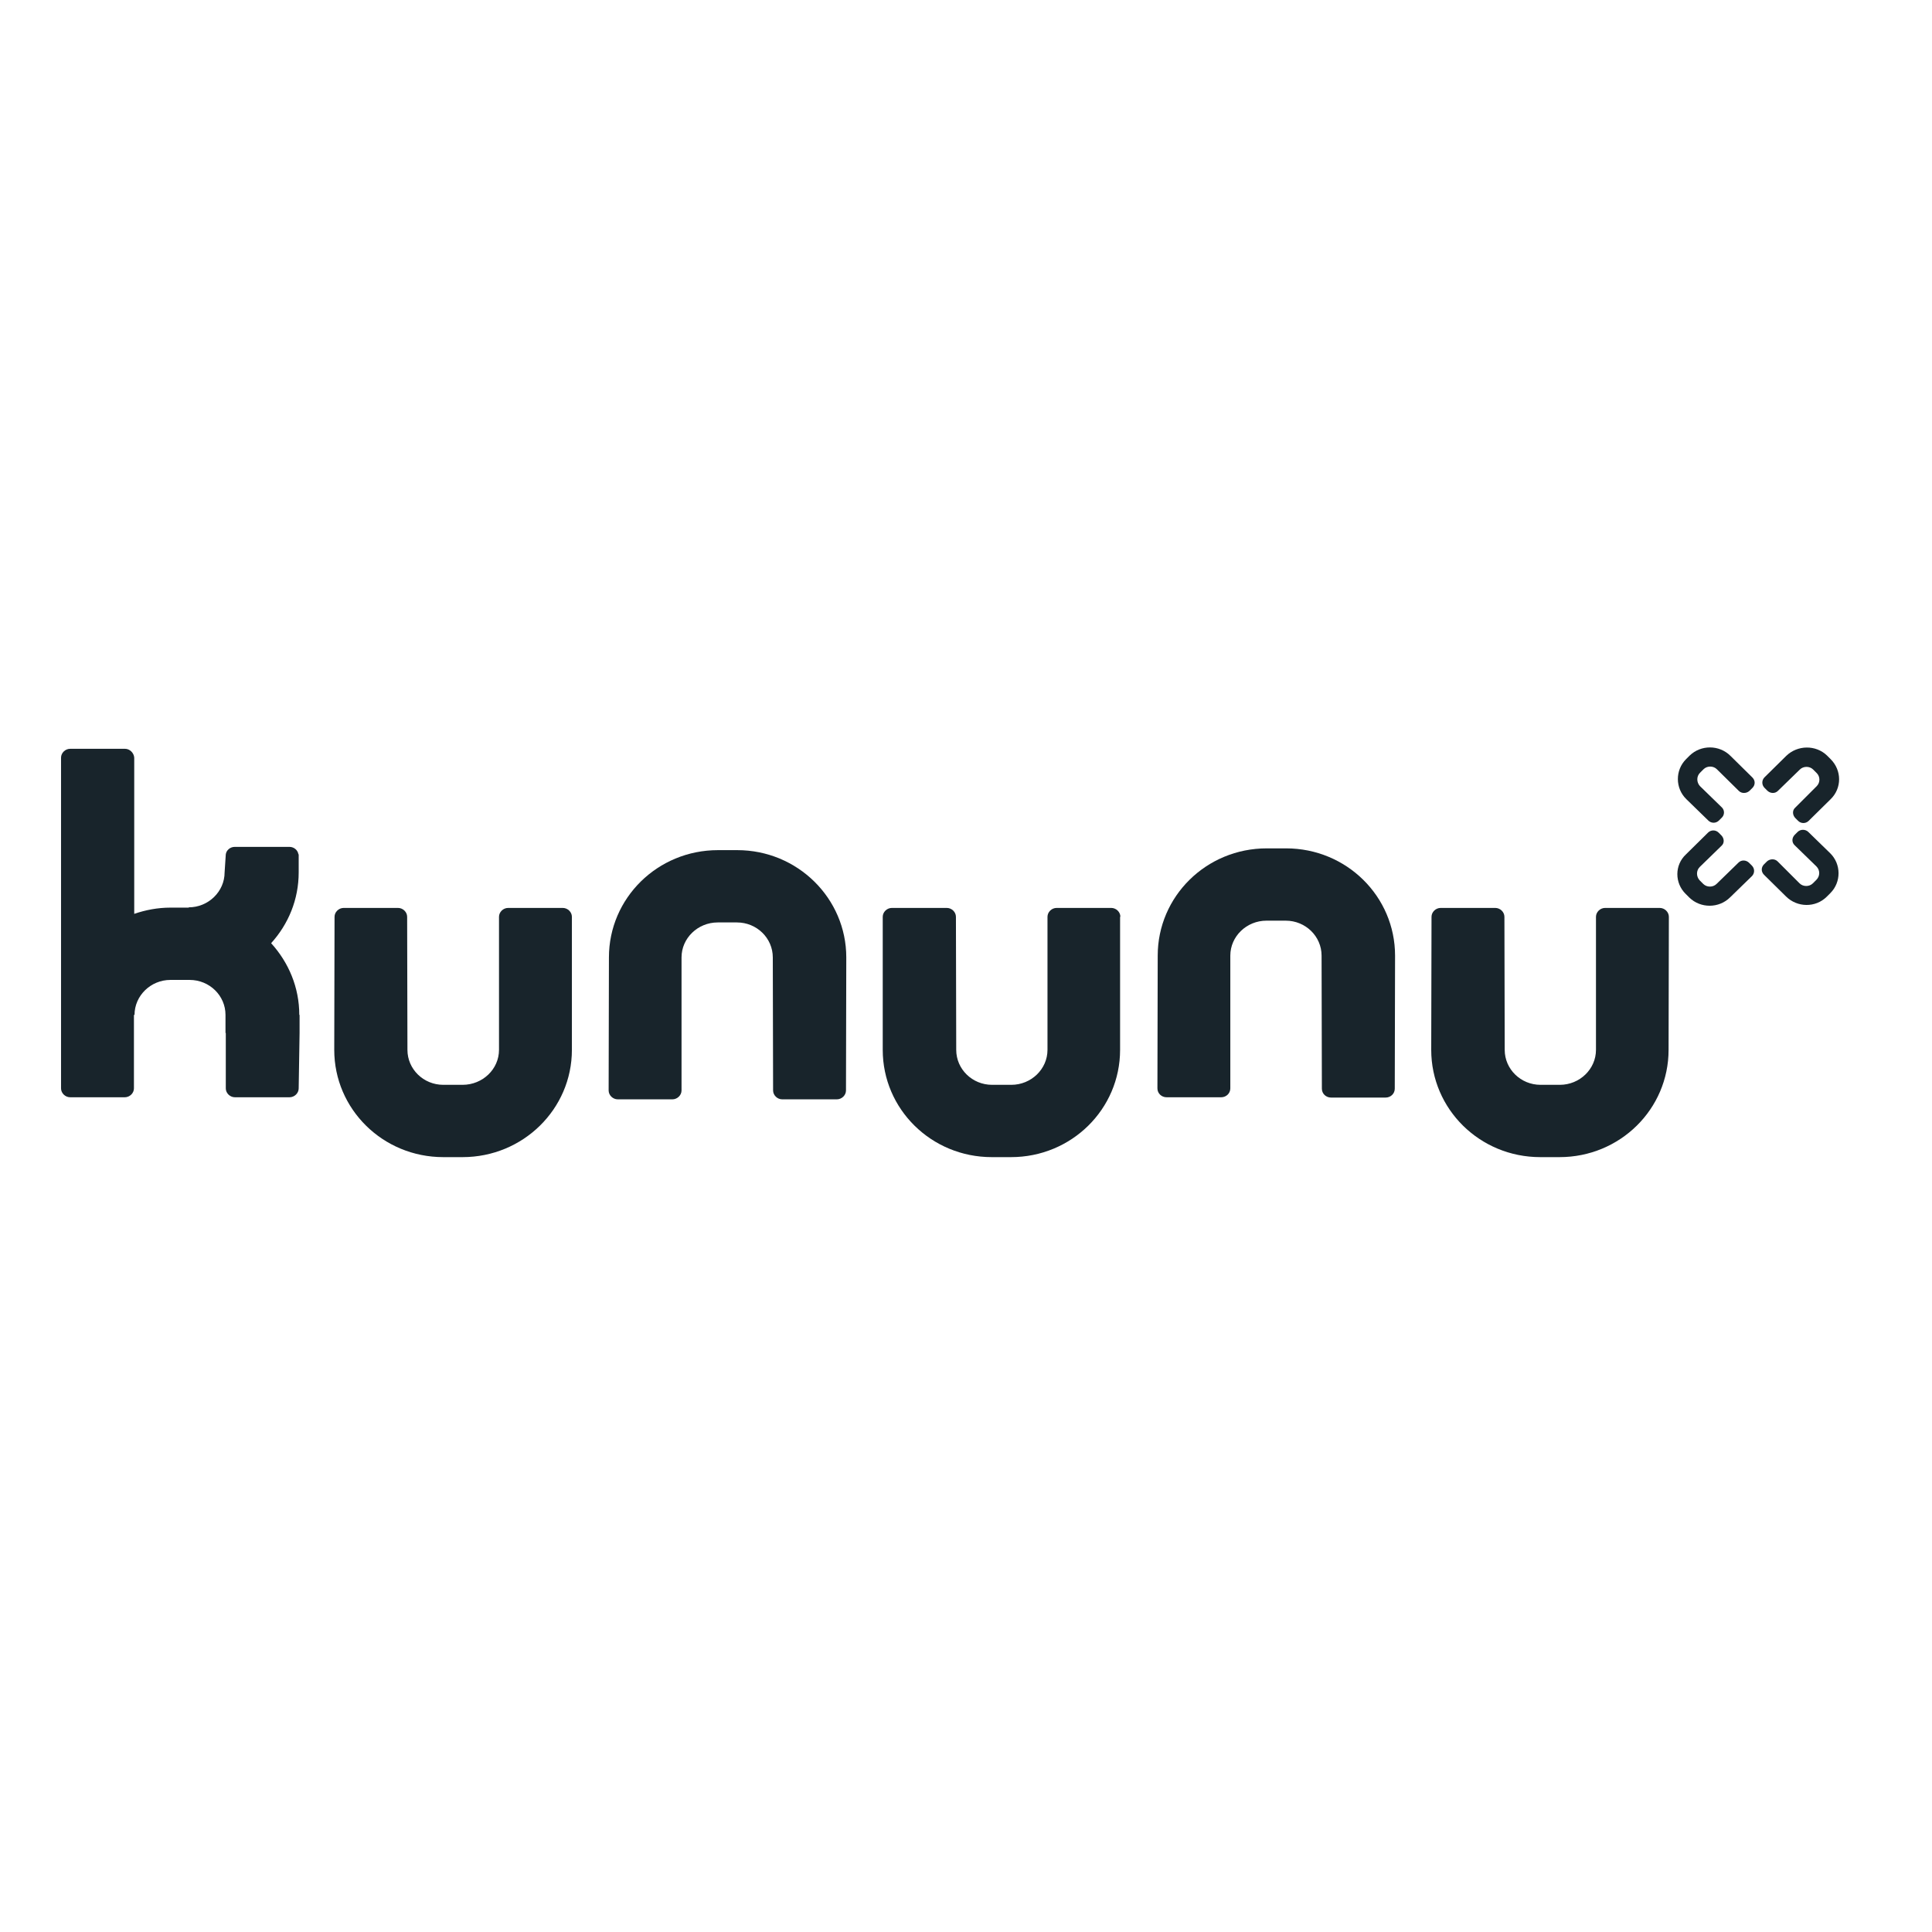
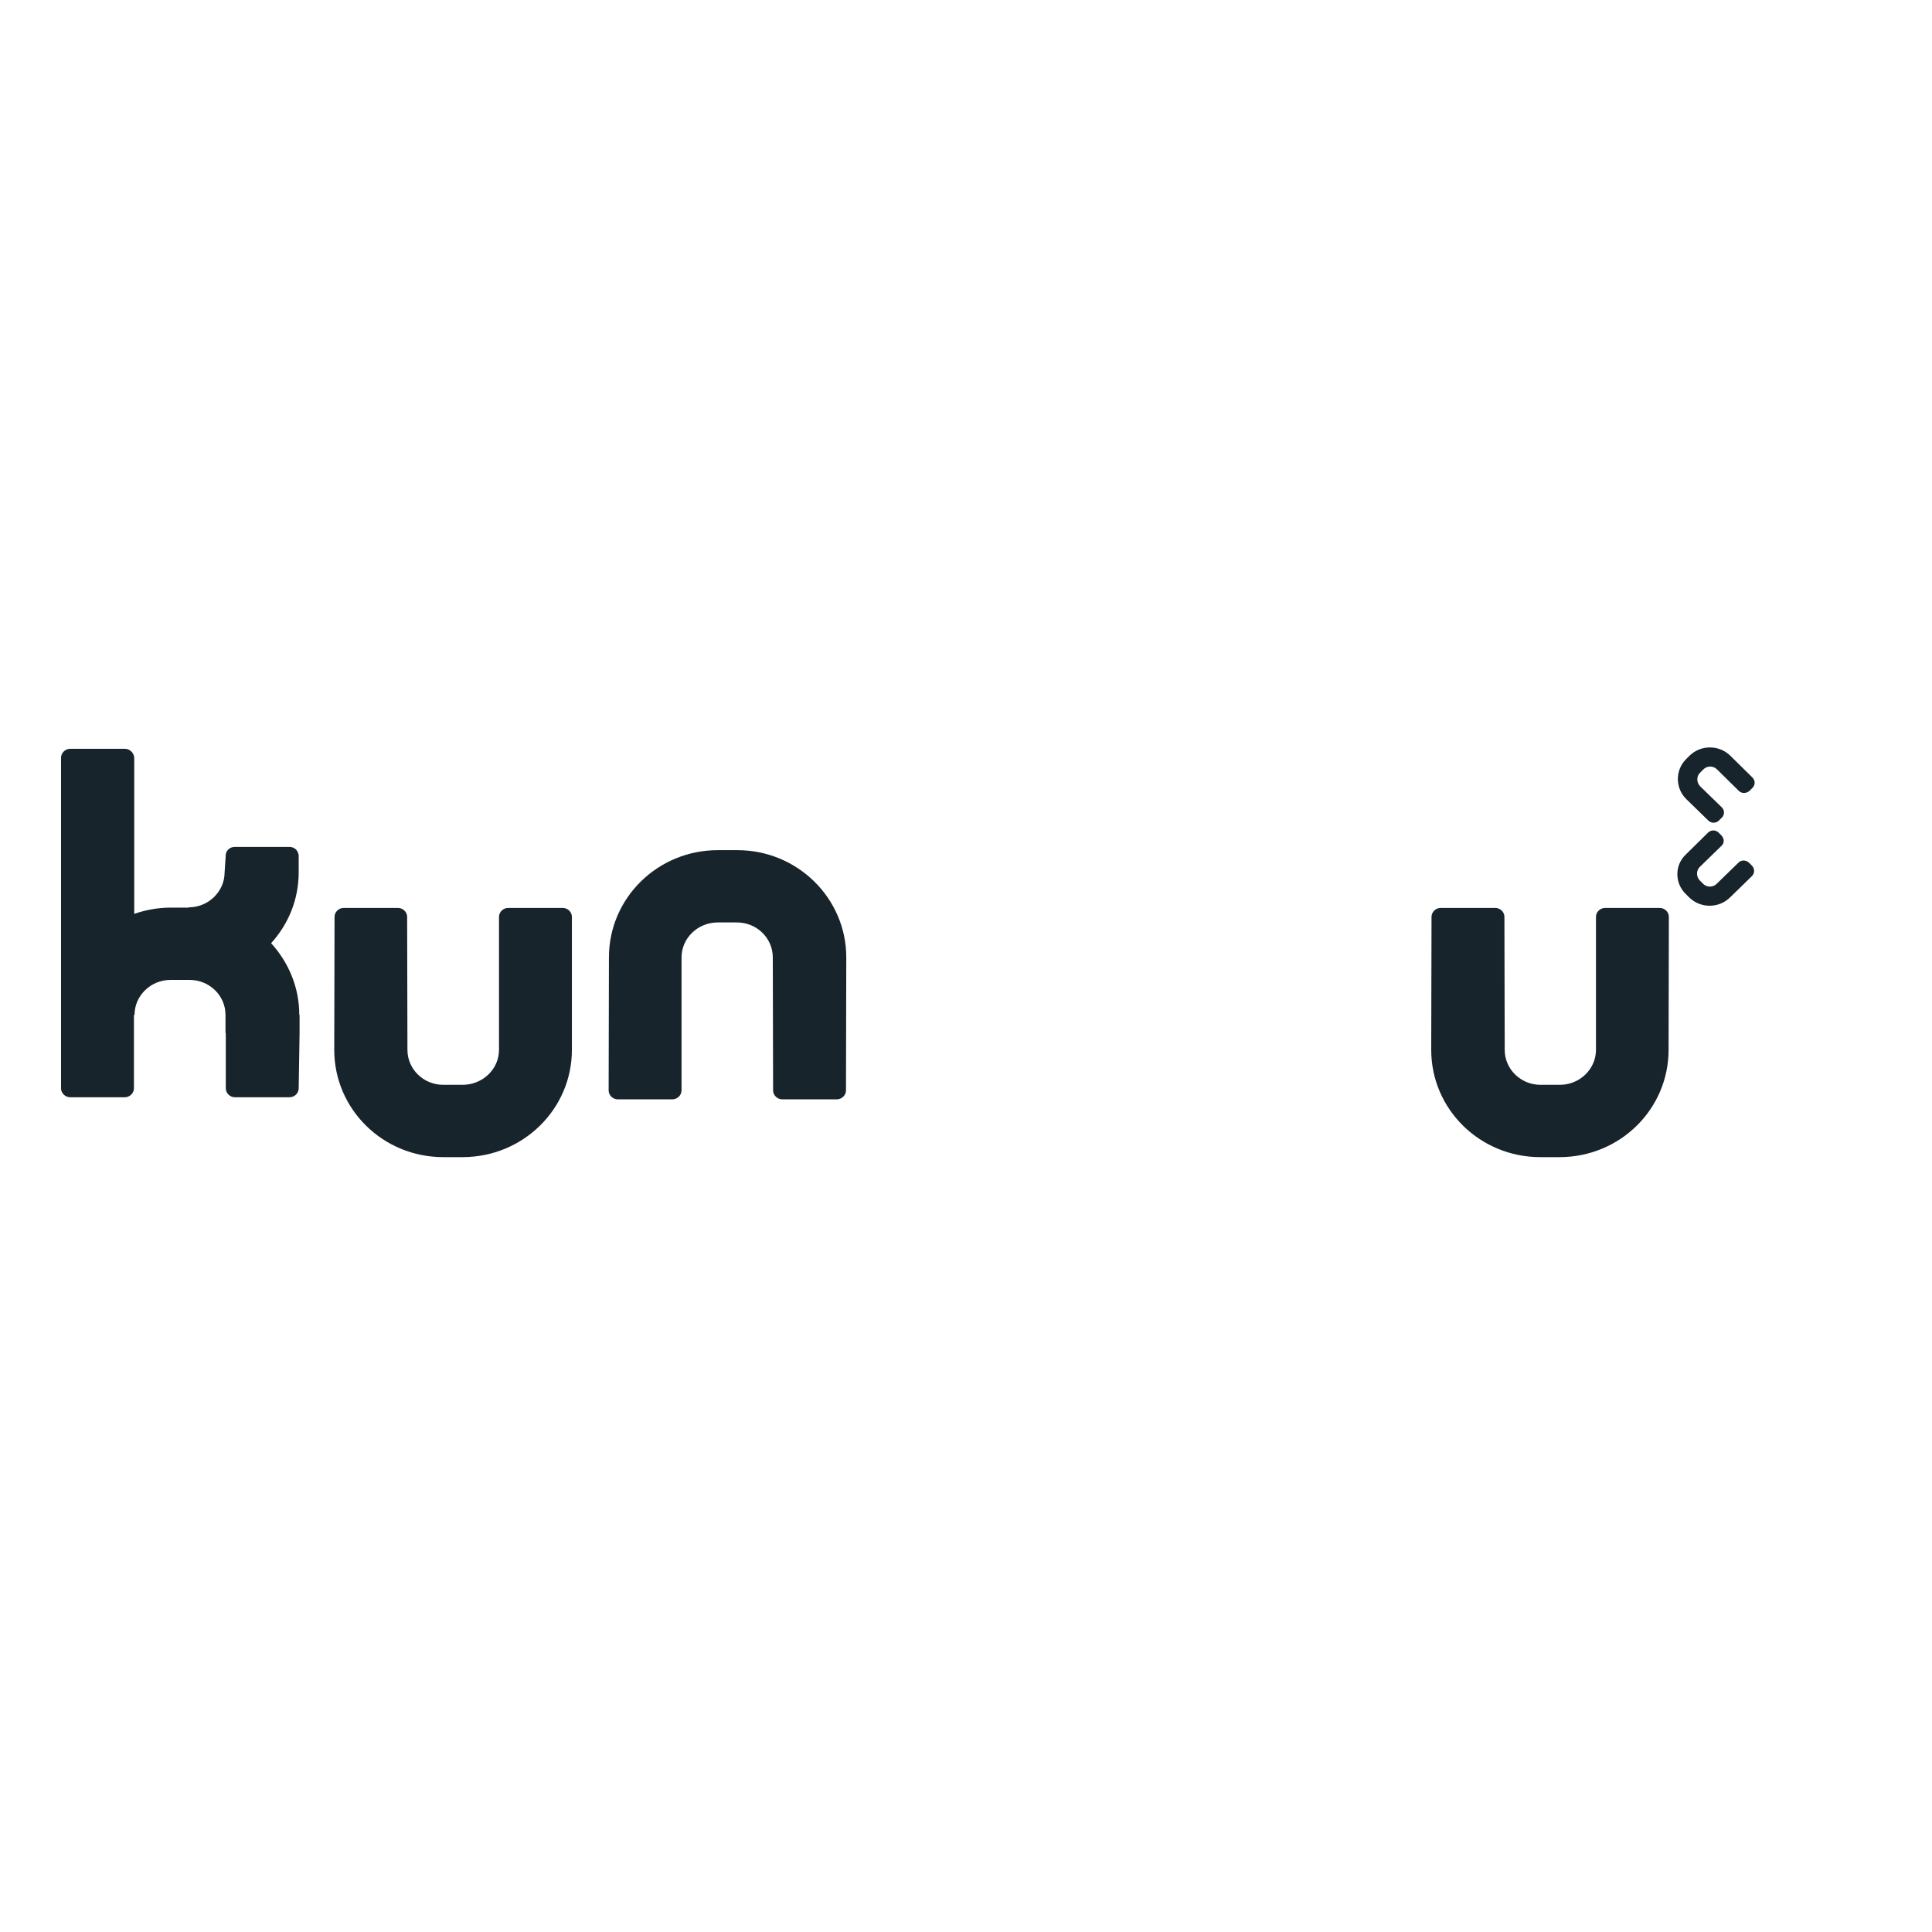
<svg xmlns="http://www.w3.org/2000/svg" version="1.1" id="layer" x="0px" y="0px" viewBox="0 0 652 652" style="enable-background:new 0 0 652 652;" xml:space="preserve">
  <style type="text/css">
	.st0{fill:#18242B;}
</style>
  <g id="Layer_2">
    <g>
      <path class="st0" d="M101,342.5c0-9.3-3.6-17.7-9.5-24.2c5.8-6.4,9.3-14.7,9.3-23.9v-6.1h-0.1c-0.2-1.4-1.5-2.5-3-2.5H79.2    c-1.5,0-2.8,1.1-3,2.5l-0.4,6.1c0,6.5-5.5,11.8-12.1,11.8v0.1h-6.2c-4.3,0-8.4,0.8-12.2,2.1v-52.7c-0.1-1.6-1.5-3-3.1-3H23.7    c-1.7,0-3.1,1.4-3.1,3v111.6c0,1.6,1.4,3,3.1,3h18.4c1.7,0,3.1-1.4,3.1-3v-24.8h0.2c0-6.5,5.5-11.8,12.1-11.8H64    c6.7,0,12.1,5.3,12.1,11.8v6.1h0.1v18.7c0,1.6,1.4,3,3.1,3h18.4c1.7,0,3.1-1.4,3.1-3l0.3-18.7v-6.1H101z" />
      <path class="st0" d="M193,309.4c0-1.6-1.4-3-3.1-3h-18.4c-1.7,0-3.1,1.4-3.1,3v44.9c0,6.5-5.5,11.8-12.3,11.8h-6.5    c-6.7,0-12.1-5.3-12.1-11.8l-0.1-44.9c0-1.6-1.4-3-3.1-3H116c-1.7,0-3.1,1.4-3.1,3l-0.1,44.9c0,20,16.4,36.2,36.8,36.2h6.5    c20.4,0,36.9-16.2,36.9-36.2V309.4z" />
      <path class="st0" d="M205.4,368c0,1.6,1.4,3,3.1,3h18.4c1.7,0,3.1-1.4,3.1-3v-44.9c0-6.5,5.5-11.8,12.2-11.8h6.5    c6.7,0,12.1,5.3,12.1,11.8l0.1,44.9c0,1.6,1.4,3,3.1,3h18.4c1.7,0,3.1-1.4,3.1-3l0.1-44.9c0-19.9-16.4-36.2-36.8-36.2h-6.5    c-20.4,0-36.8,16.2-36.8,36.2L205.4,368z" />
-       <path class="st0" d="M378.1,309.4c0-1.6-1.4-3-3.1-3h-18.4c-1.7,0-3.1,1.4-3.1,3v44.9c0,6.5-5.5,11.8-12.2,11.8h-6.5    c-6.7,0-12.1-5.3-12.1-11.8l-0.1-44.9c0-1.6-1.4-3-3.1-3H301c-1.7,0-3.1,1.4-3.1,3v44.9c0,20,16.4,36.2,36.8,36.2h6.5    c20.4,0,36.8-16.2,36.8-36.2V309.4z" />
      <path class="st0" d="M563.2,309.4c0-1.6-1.4-3-3.1-3h-18.4c-1.7,0-3.1,1.4-3.1,3v44.9c0,6.5-5.5,11.8-12.2,11.8h-6.5    c-6.7,0-12.1-5.3-12.1-11.8l-0.1-44.9c0-1.6-1.4-3-3.1-3h-18.4c-1.7,0-3.1,1.4-3.1,3l-0.1,44.9c0,20,16.4,36.2,36.8,36.2h6.5    c20.4,0,36.8-16.2,36.8-36.2L563.2,309.4z" />
-       <path class="st0" d="M390.6,367.3c0,1.7,1.4,3,3.1,3h18.4c1.7,0,3.1-1.3,3.1-3v-44.8c0-6.5,5.5-11.8,12.2-11.8h6.5    c6.7,0,12.1,5.3,12.1,11.8l0.1,44.9c0,1.7,1.4,3,3.1,3h18.4c1.7,0,3.1-1.3,3.1-3l0.1-44.9c0-20-16.4-36.2-36.8-36.2h-6.5    c-20.4,0-36.8,16.2-36.8,36.2L390.6,367.3z" />
-       <path class="st0" d="M577.8,283.6" />
      <path class="st0" d="M577.8,274" />
      <g>
        <path class="st0" d="M579.4,259.6c-1.2-1.2-3.3-1.2-4.5,0l-1.2,1.2c-1.2,1.2-1.2,3.2,0,4.5l7.4,7.2c1,1,0.9,2.6-0.1,3.5l-0.9,0.9     c-1,1-2.6,1-3.6,0l-7.4-7.2c-3.8-3.7-3.8-9.8-0.1-13.5l1.2-1.2c3.8-3.7,10-3.7,13.8,0.1l6.9,6.8l0.5,0.5c1,1,1,2.5,0,3.5     l-0.9,0.9c-1,1-2.7,1.1-3.7,0.1L579.4,259.6z" />
-         <path class="st0" d="M613.1,265.3c1.2-1.2,1.2-3.2,0-4.4l-1.2-1.2c-1.2-1.2-3.3-1.2-4.5,0l-7.4,7.2c-1,1-2.6,0.9-3.6-0.1     l-0.9-0.9c-1-1-1-2.5-0.1-3.5l7.4-7.3c3.8-3.7,10-3.8,13.8-0.1l1.2,1.2c3.8,3.8,3.8,9.8,0,13.5l-6.9,6.8l-0.5,0.5     c-1,1-2.6,1-3.6,0l-0.9-0.9c-1-1-1.1-2.6-0.1-3.5L613.1,265.3z" />
        <path class="st0" d="M573.6,292.6c-1.2,1.2-1.2,3.2,0,4.5l1.2,1.2c1.2,1.2,3.3,1.2,4.5,0l7.4-7.2c1-1,2.6-0.9,3.6,0.1l0.9,0.9     c1,1,1,2.5,0.1,3.5l-7.4,7.2c-3.8,3.8-10,3.8-13.8,0.1l-1.2-1.2c-3.8-3.7-3.8-9.8,0.1-13.4l6.9-6.8l0.5-0.5c1-1,2.6-1,3.6,0     l0.9,0.9c1,1,1.1,2.6,0.1,3.5L573.6,292.6z" />
-         <path class="st0" d="M607.3,298.1c1.2,1.2,3.3,1.2,4.5,0l1.2-1.2c1.2-1.2,1.3-3.2,0-4.5l-7.4-7.2c-1-1-0.9-2.5,0.1-3.5l0.9-0.9     c1-1,2.6-1,3.6-0.1l7.4,7.2c3.8,3.7,3.8,9.8,0.1,13.5l-1.2,1.2c-3.8,3.8-10,3.7-13.8-0.1l-6.9-6.8l-0.5-0.5c-1-1-1-2.5,0-3.5     l0.9-0.9c1-1,2.7-1.1,3.7-0.1L607.3,298.1z" />
      </g>
    </g>
  </g>
</svg>